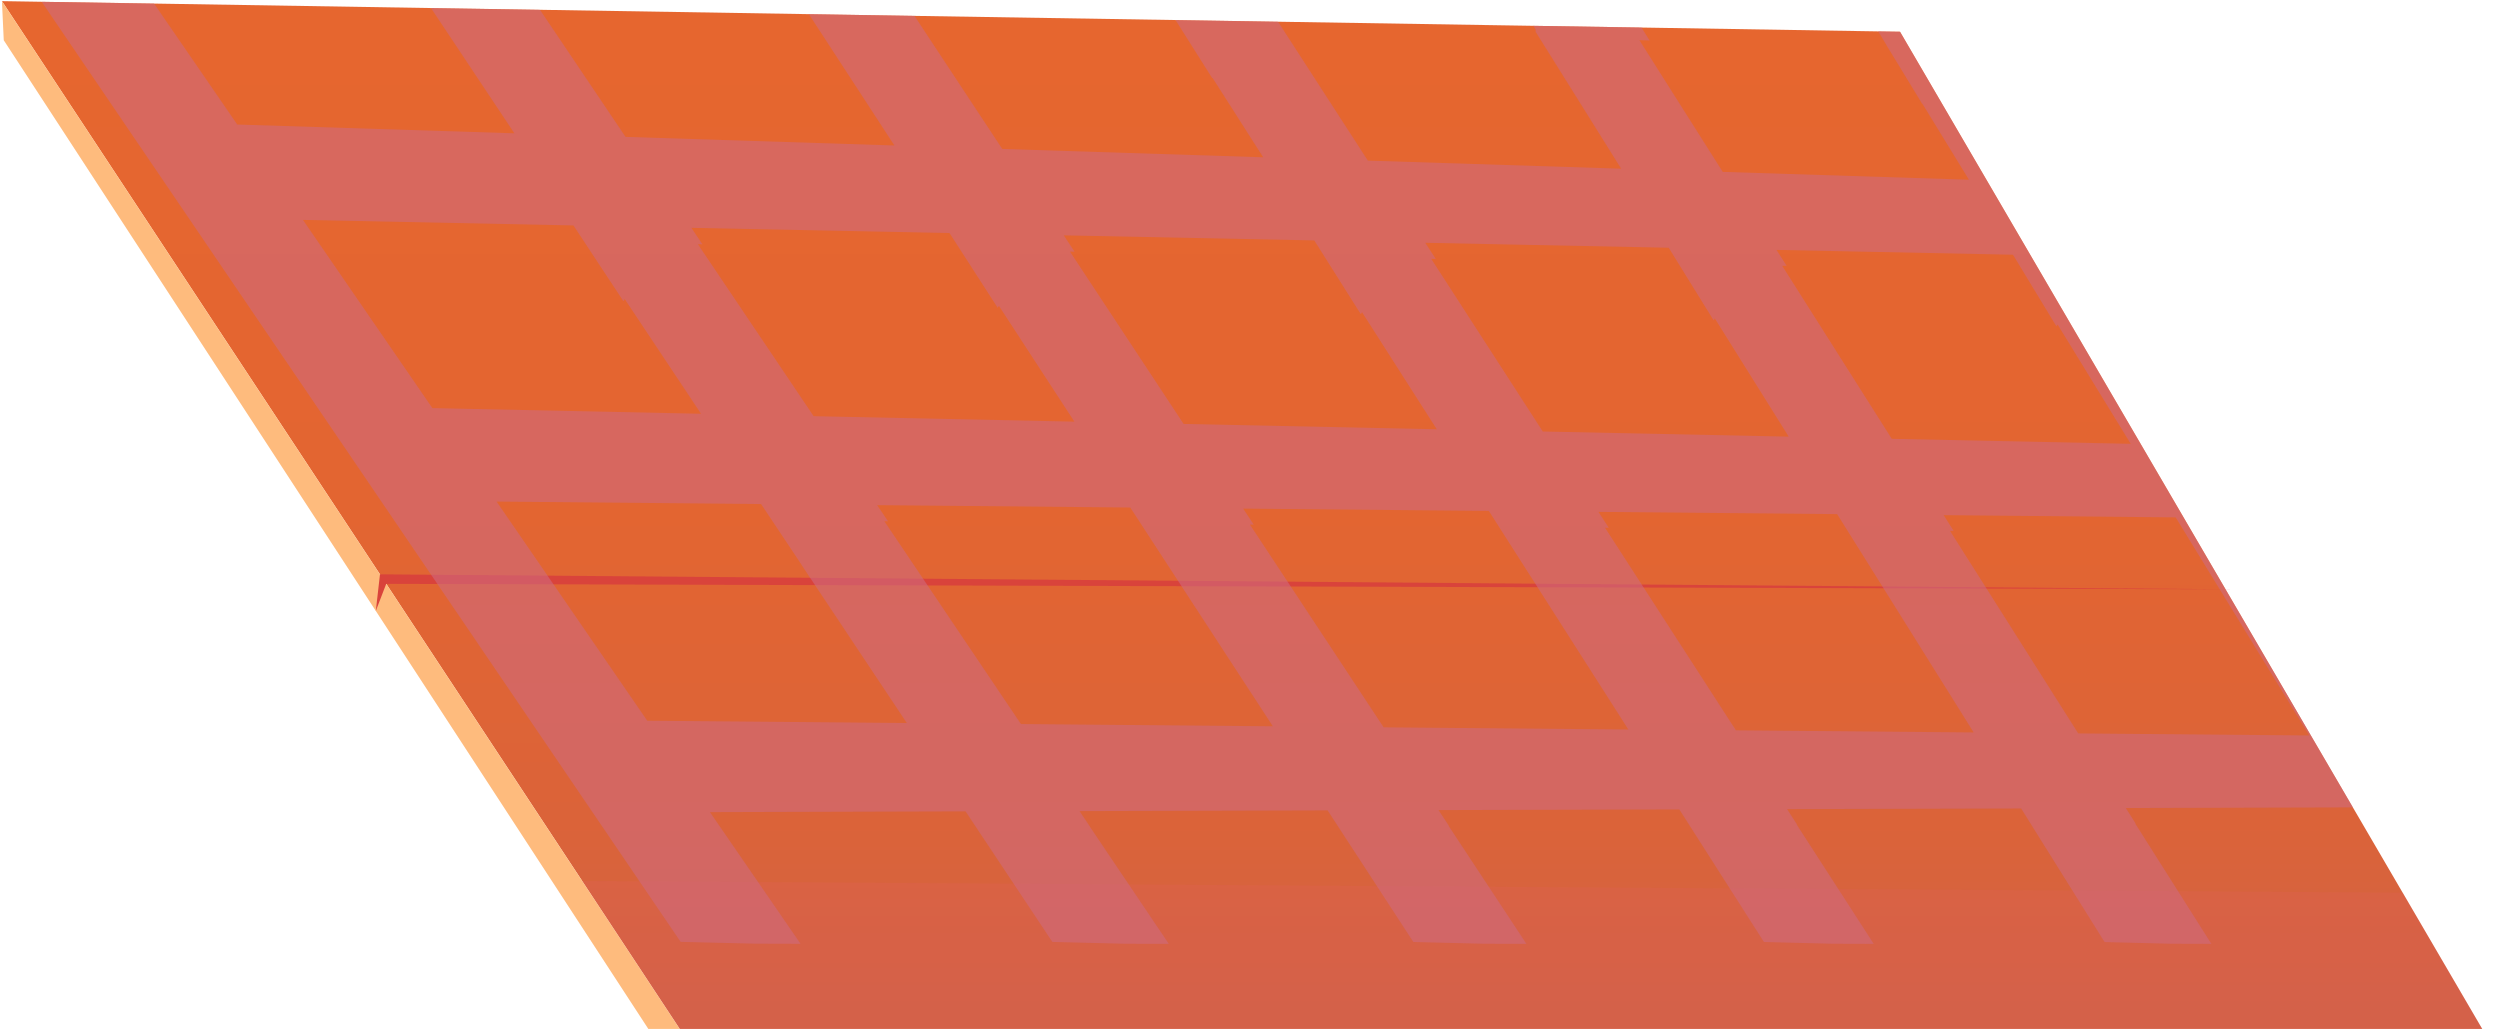
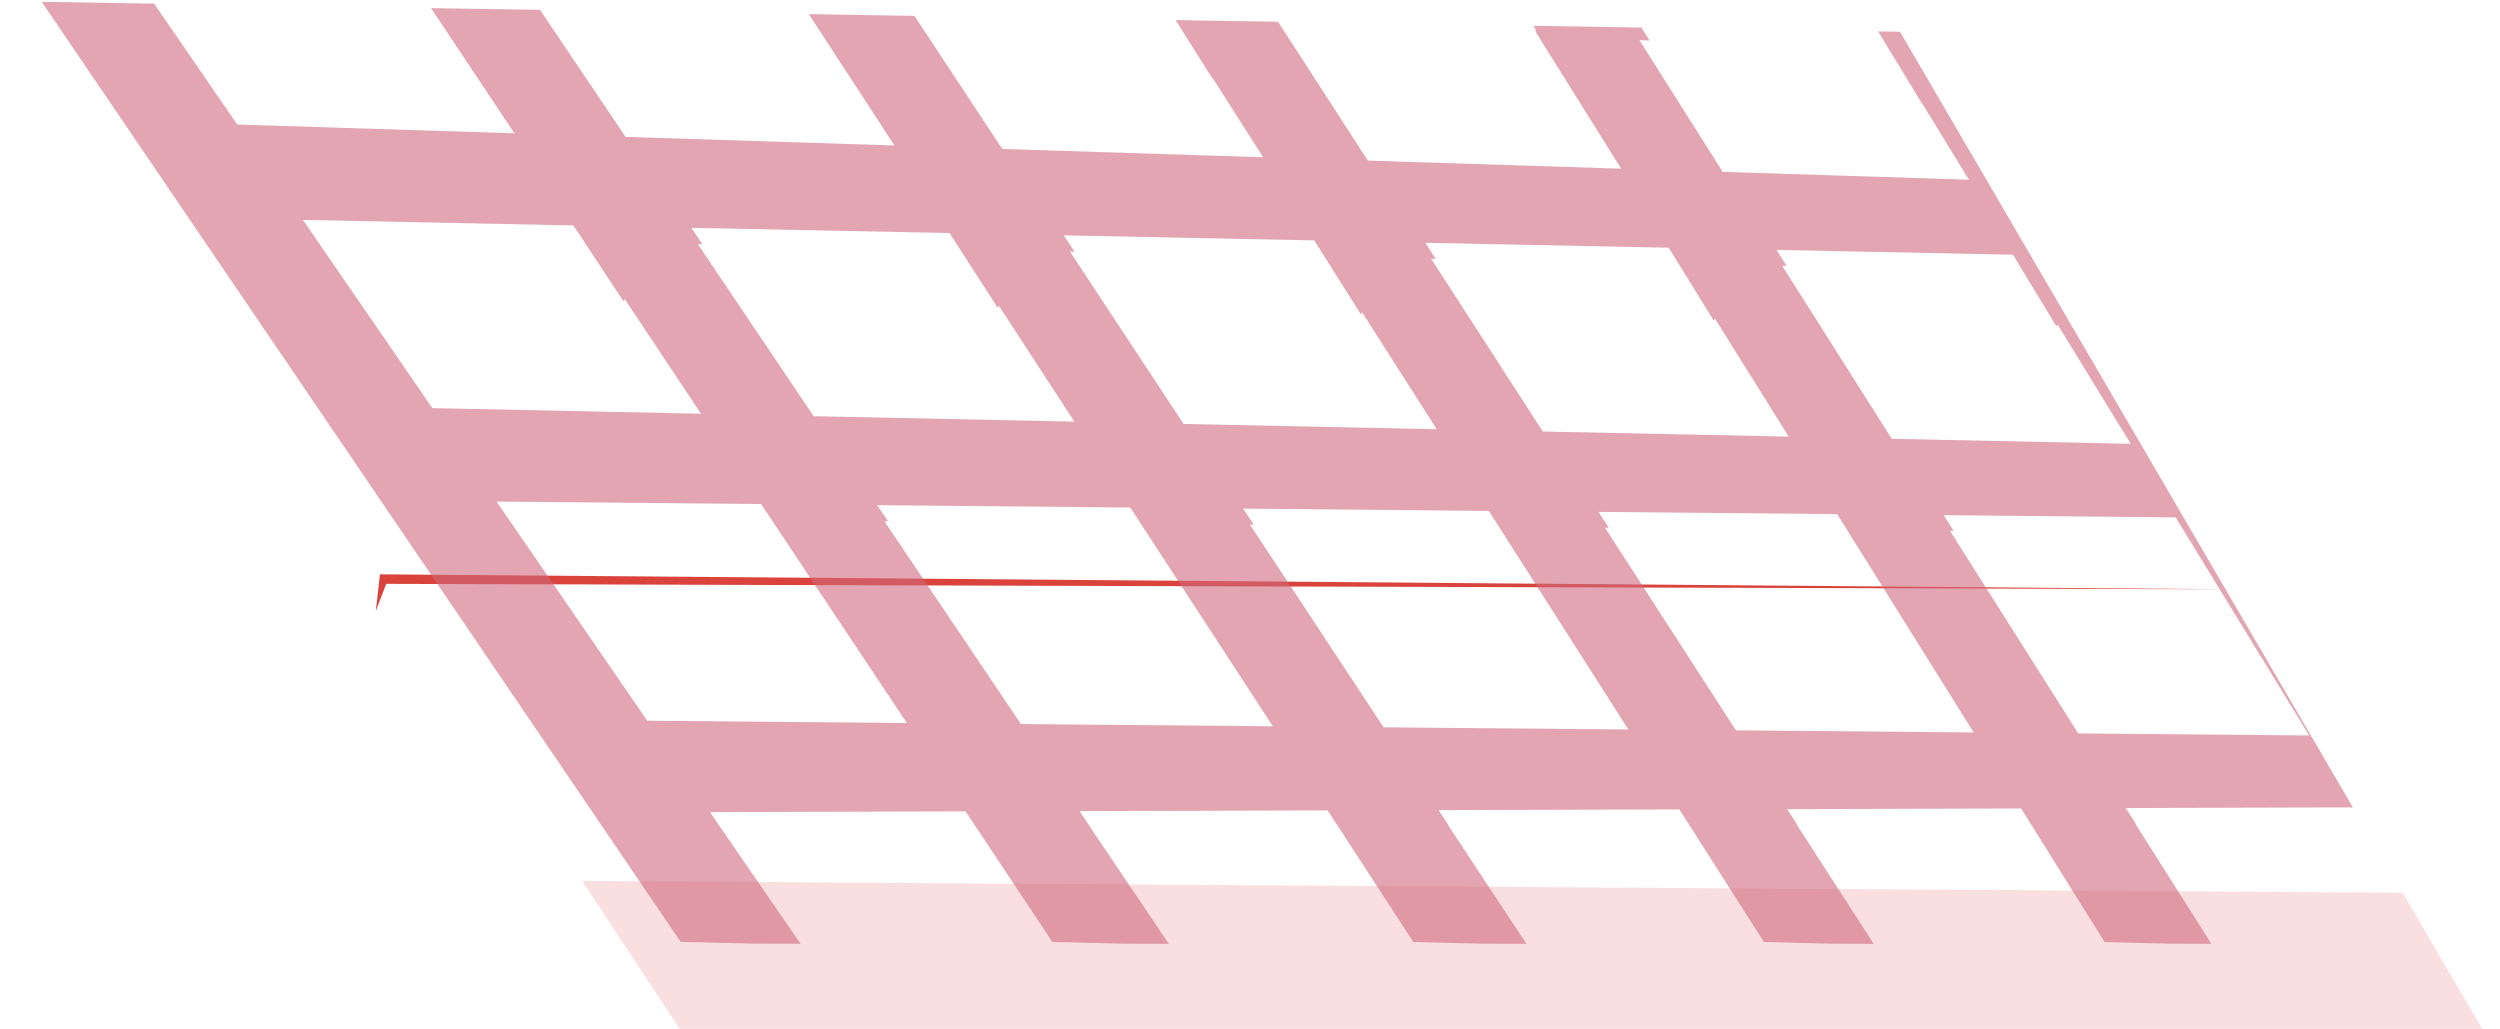
<svg xmlns="http://www.w3.org/2000/svg" width="294" height="121" viewBox="0 0 294 121" fill="none">
-   <path fill-rule="evenodd" clip-rule="evenodd" d="M293.544 123.805H81.787L0.228 0.133L4.915 0.209L18.132 0.42L50.69 0.947L63.504 1.151L95.115 1.664L107.535 1.867L138.238 2.357L150.303 2.553L180.319 3.036L193.039 3.239L220.878 3.691L223.442 3.729L276.697 94.949L293.544 123.805Z" fill="url(#paint0_linear_623_1813)" />
-   <path d="M78.071 123.805L0.441 4.732L0.228 0.133L81.787 123.805H78.071Z" fill="#FEBB7D" />
  <g style="mix-blend-mode:multiply" opacity="0.2">
    <path d="M68.46 103.603L81.787 123.805H293.544L282.552 104.983L68.46 103.603Z" fill="#E35D60" />
  </g>
  <path d="M45.418 68.663L262.533 69.304L44.685 67.54L44.195 71.844L45.418 68.663Z" fill="#D9433B" />
  <g style="mix-blend-mode:multiply" opacity="0.6">
    <path fill-rule="evenodd" clip-rule="evenodd" d="M251.139 96.826L249.995 95.025L276.697 94.949L223.442 3.737L220.878 3.691L221.833 5.274V5.297L223.087 7.347L226.054 12.225L226.07 12.194L231.546 21.135L202.595 20.215L192.795 4.724L193.994 4.762L193.039 3.239L180.319 3.036L180.595 3.473V3.752L190.648 19.838L160.861 18.889L150.303 2.561L138.246 2.365L142.562 9.202L142.593 9.157L148.551 18.497L117.864 17.517L107.543 1.867L95.122 1.664L105.183 17.109L73.565 16.099L63.504 1.159L50.689 0.955L60.49 15.677L27.901 14.644L18.124 0.427L4.907 0.216L80.043 110.764L88.81 110.975L94.144 110.99L83.491 95.507L113.547 95.416L123.758 110.772L132.264 110.983L137.449 110.998L128.185 97.241H128.201L126.954 95.386L156.126 95.303L166.21 110.779L174.472 110.983L179.506 110.998L170.345 97.105H170.385L169.17 95.266L197.49 95.19L207.44 110.779L215.465 110.983L220.349 110.998L211.291 96.969H211.338L210.162 95.153L237.685 95.077L247.501 110.787L255.297 110.983L260.056 110.998L251.1 96.841H251.147L251.139 96.826ZM236.723 29.947L241.836 38.382L241.97 38.156L250.571 52.192L222.472 51.604L209.586 31.259H210.107L208.915 29.389L236.723 29.955V29.947ZM196.235 29.125L201.522 37.674L201.664 37.448L210.352 51.348L181.432 50.745L168.309 30.437L168.846 30.452L167.615 28.552L196.227 29.133L196.235 29.125ZM154.564 28.281L160.032 36.95L160.174 36.716L168.964 50.481L139.192 49.855L125.825 29.585L126.37 29.6L125.1 27.678L154.564 28.273V28.281ZM111.662 27.407L117.327 36.196L117.469 35.962L126.346 49.584L95.683 48.943L82.071 28.718L82.608 28.733L81.306 26.796L111.669 27.407H111.662ZM35.618 25.861L67.434 26.51L73.312 35.42L73.462 35.163L82.442 48.657L50.847 47.993L35.626 25.861H35.618ZM76.121 84.765L58.399 58.984L89.504 59.278L93.891 65.859L95.296 68V67.985L106.643 85.029L76.121 84.757V84.765ZM120.065 85.149L104 61.298H104.434L103.155 59.406L132.919 59.685L149.687 85.413L120.057 85.149H120.065ZM162.715 85.534L146.989 61.691H147.438L146.199 59.813L175.088 60.085L191.493 85.79L162.715 85.534ZM204.149 85.896L188.747 62.06H189.188L187.981 60.198L216.049 60.462L232.106 86.137L204.149 85.888V85.896ZM244.4 86.25L229.321 62.429H229.747L228.579 60.582L255.858 60.846L271.568 86.491L244.4 86.25Z" fill="#CE697D" />
  </g>
  <defs>
    <linearGradient id="paint0_linear_623_1813" x1="146.886" y1="123.805" x2="146.886" y2="0.133" gradientUnits="userSpaceOnUse">
      <stop offset="0.04" stop-color="#D16244" />
      <stop offset="0.22" stop-color="#DB6339" />
      <stop offset="0.52" stop-color="#E36531" />
      <stop offset="1" stop-color="#E6662F" />
    </linearGradient>
  </defs>
</svg>